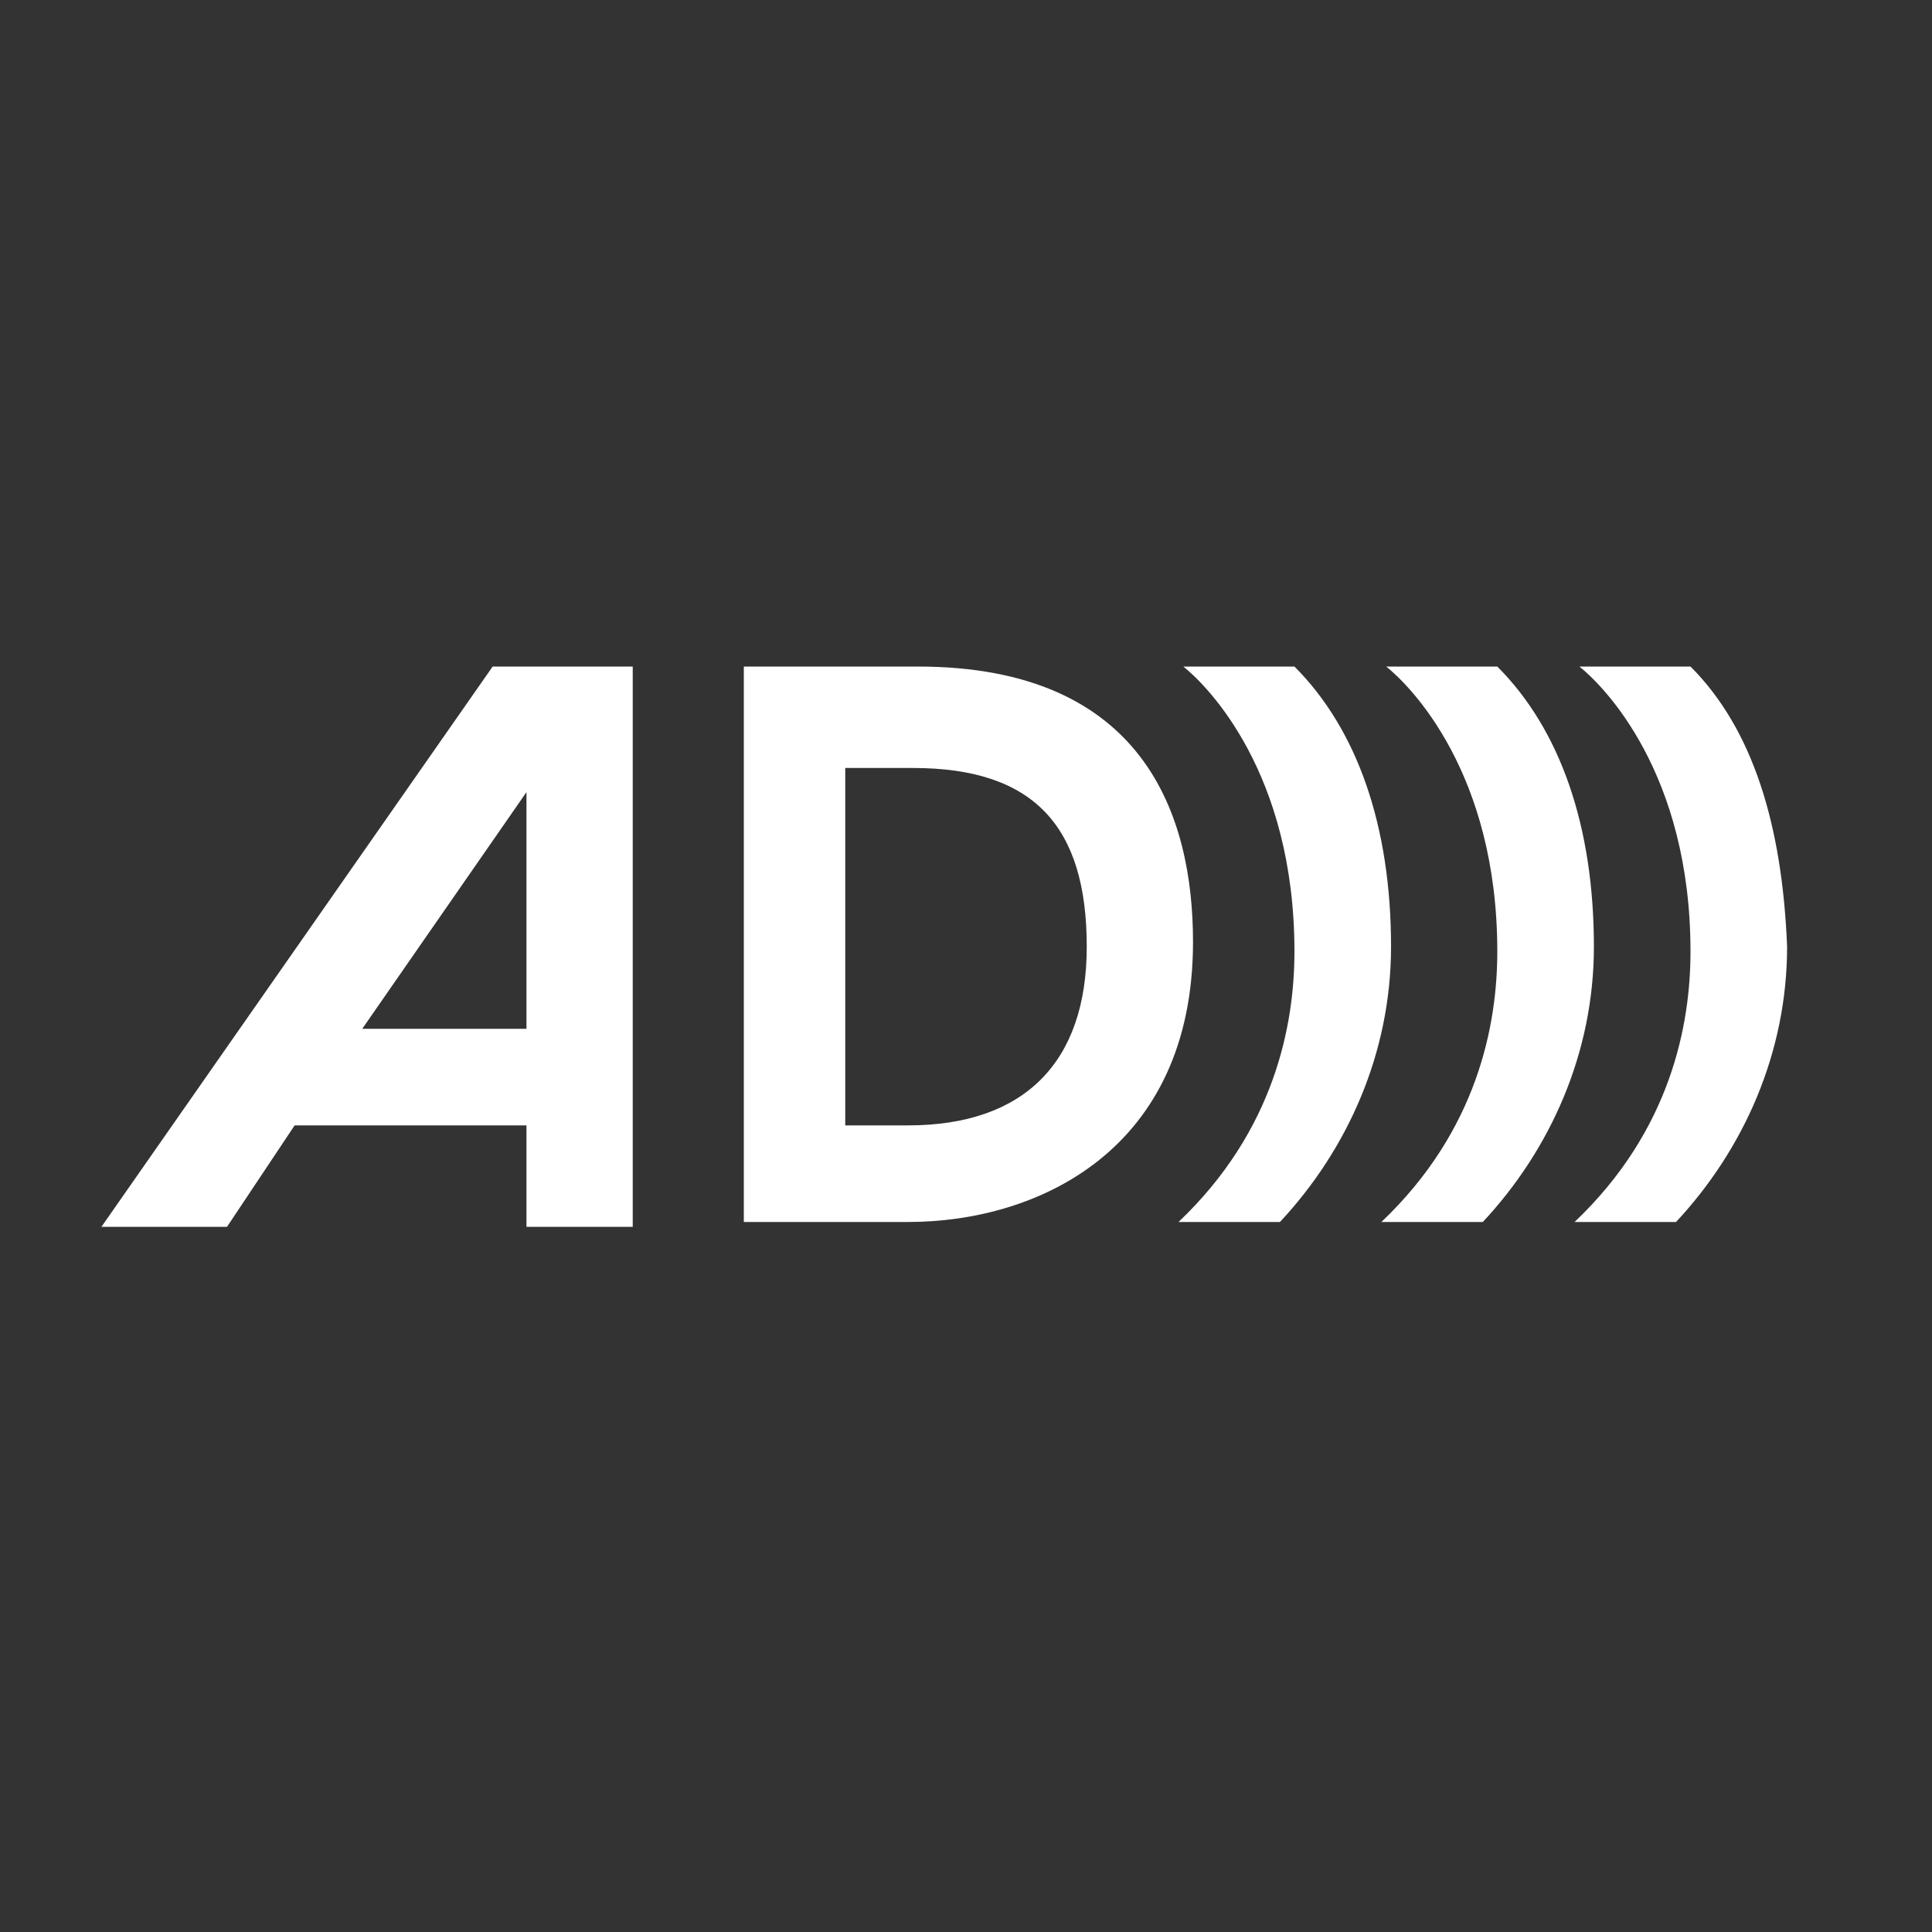
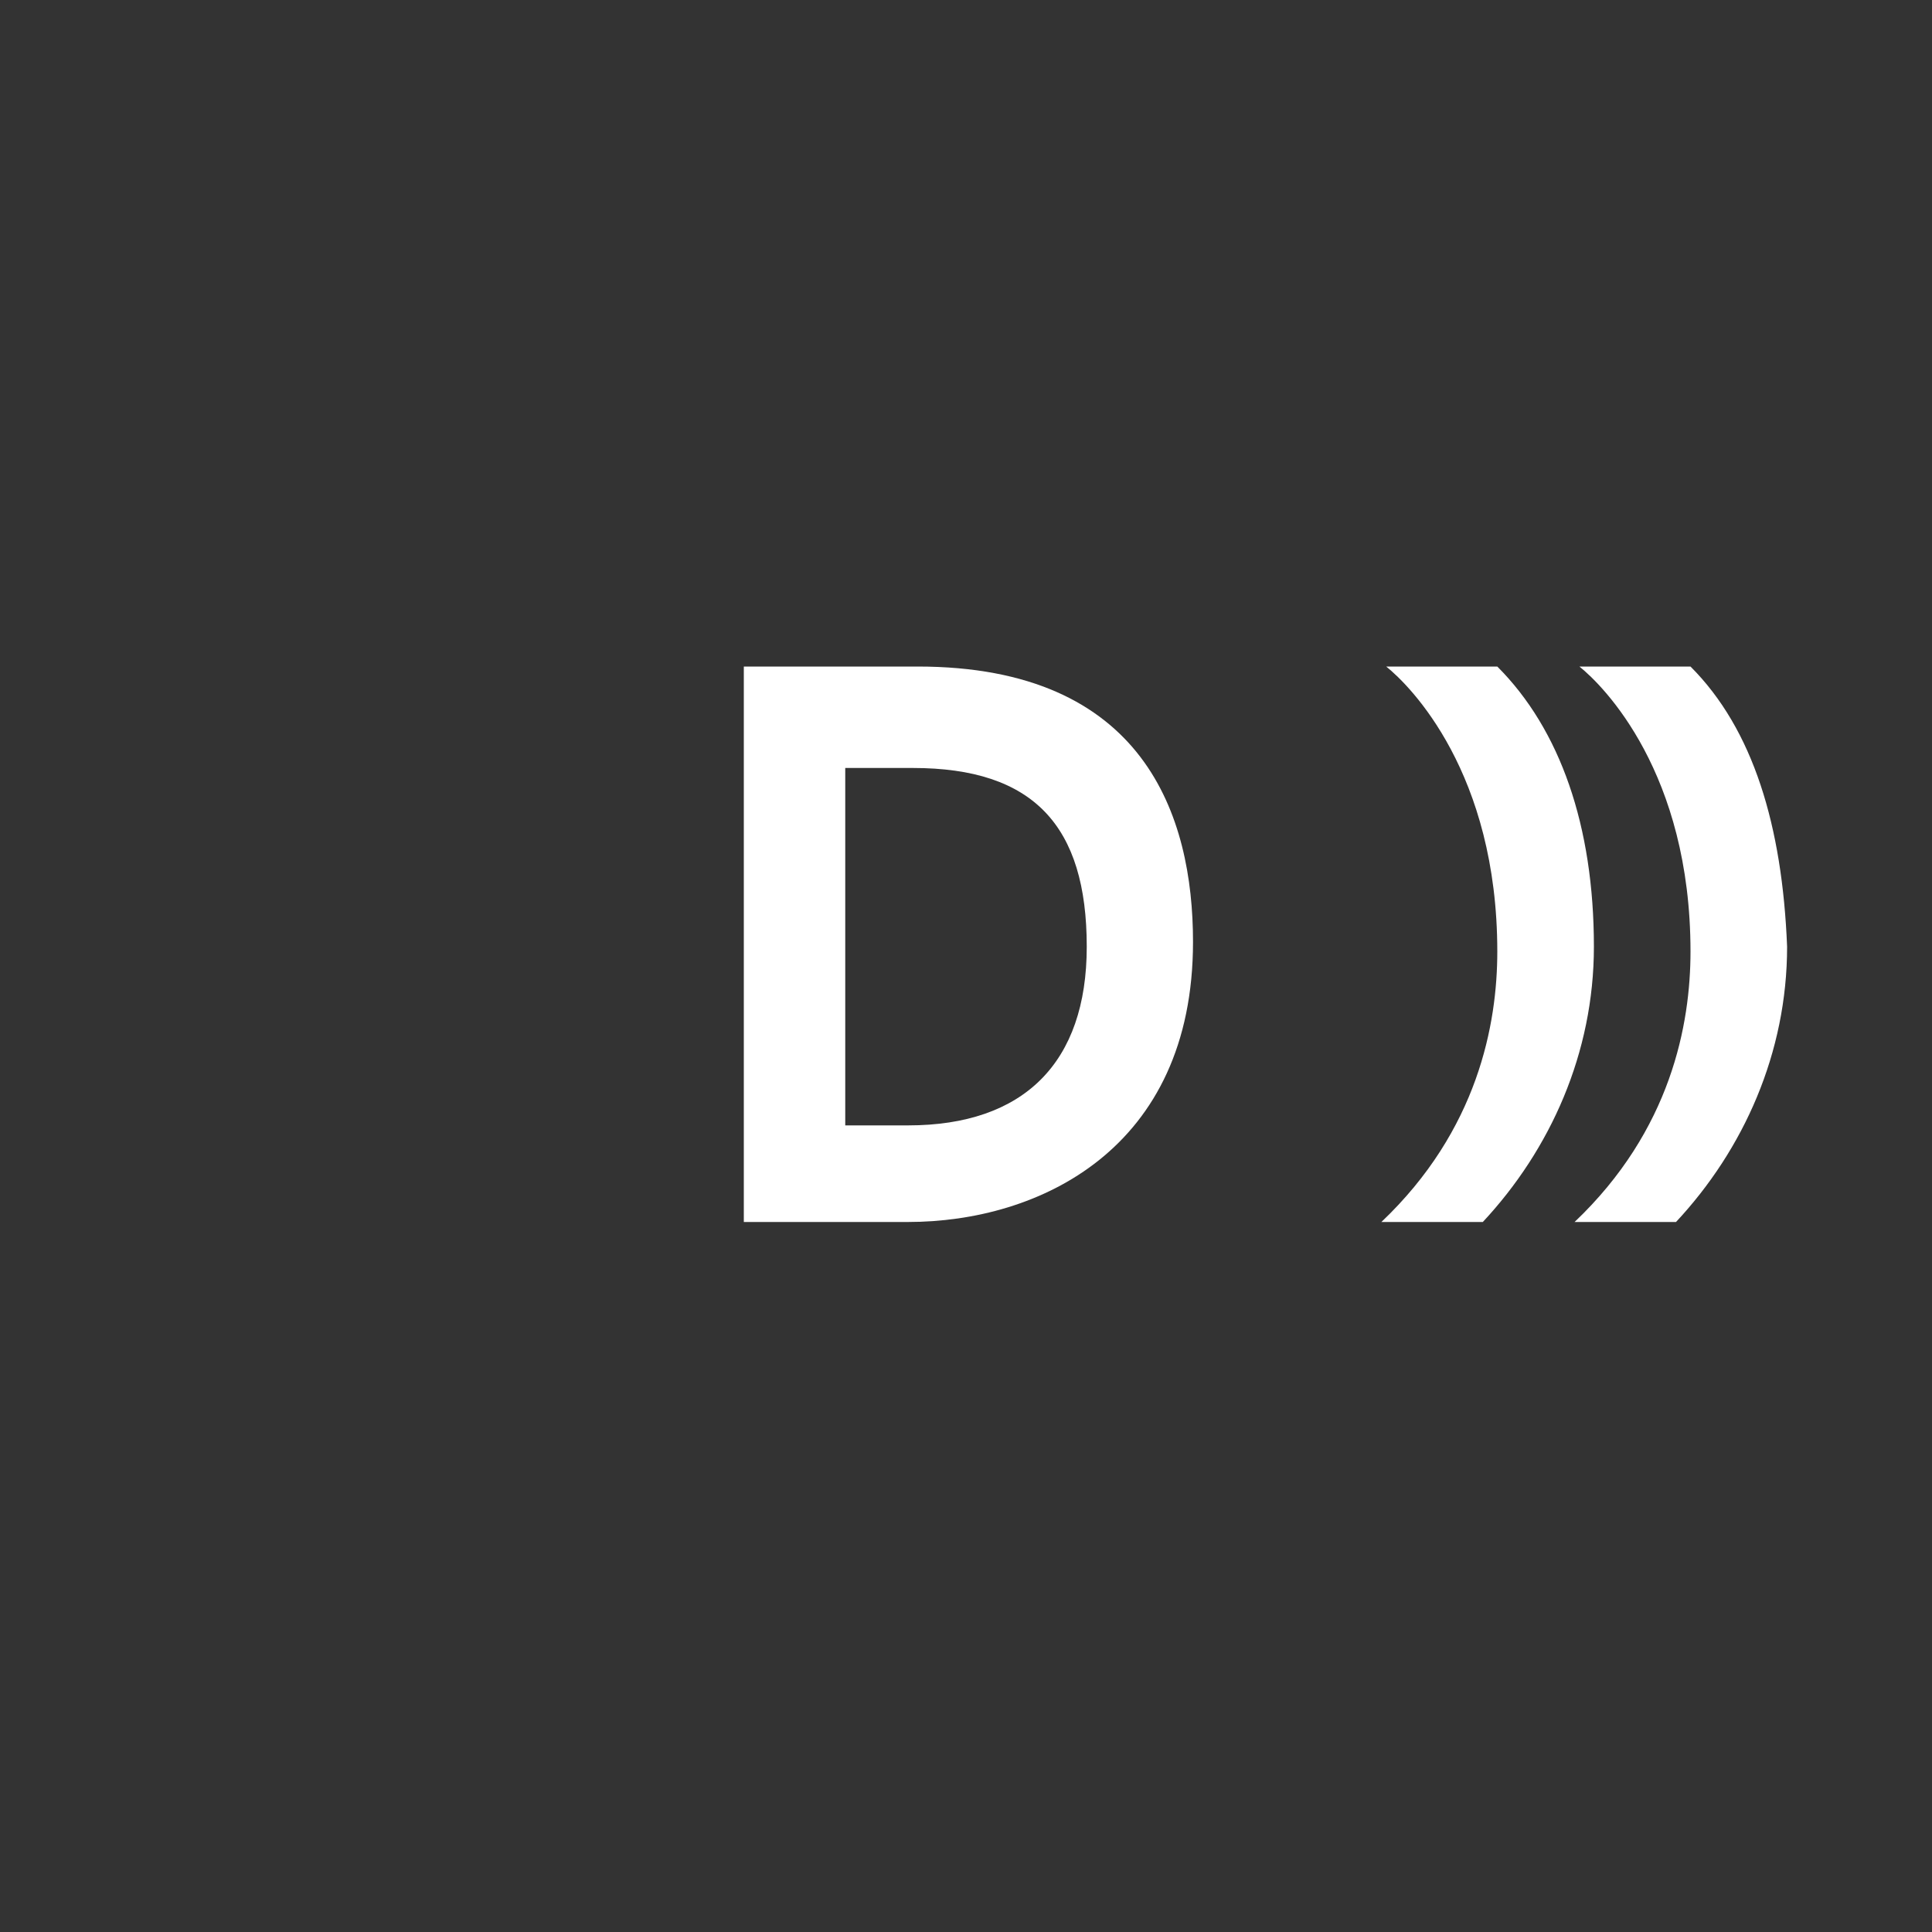
<svg xmlns="http://www.w3.org/2000/svg" version="1.1" id="Layer_1" x="0px" y="0px" viewBox="0 0 40 40" style="enable-background:new 0 0 40 40;" xml:space="preserve">
  <rect x="0" y="0" width="40" height="40" fill="#333333" stroke="none" />
  <style type="text/css">
	.st0{fill:#FFFFFF;}
</style>
  <g>
-     <path class="st0" d="M26.8,13.8h-2.3c0.5,0.4,2.3,2.2,2.3,5.9c0,1.5-0.4,3.7-2.4,5.6c0,0,0,0,0,0h2.1c1.4-1.5,2.3-3.5,2.3-5.7   C28.8,17.1,28.1,15.1,26.8,13.8z" />
-     <path class="st0" d="M4.7,25.4l1.4-2.1h4.8l0,2.1h2.2V13.8h-2.9L2.1,25.4H4.7z M10.9,16.4v4.9H7.5L10.9,16.4z" />
    <path class="st0" d="M19,13.8h-3.6v11.5h3.4c2.7,0,5.9-1.5,5.9-5.8C24.7,16.9,23.7,13.8,19,13.8z M18.8,23.3h-1.3v-7.4h1.4   c2.5,0,3.6,1.2,3.6,3.7C22.5,22,21.2,23.3,18.8,23.3z" />
    <path class="st0" d="M31,13.8h-2.3c0.5,0.4,2.3,2.2,2.3,5.9c0,1.5-0.4,3.7-2.4,5.6c0,0,0,0,0,0h2.1c1.4-1.5,2.3-3.5,2.3-5.7   C33,17.1,32.3,15.1,31,13.8z" />
    <path class="st0" d="M35,13.8h-2.3c0.5,0.4,2.3,2.2,2.3,5.9c0,1.5-0.4,3.7-2.4,5.6c0,0,0,0,0,0h2.1c1.4-1.5,2.3-3.5,2.3-5.7   C36.9,17.1,36.3,15.1,35,13.8z" />
  </g>
</svg>